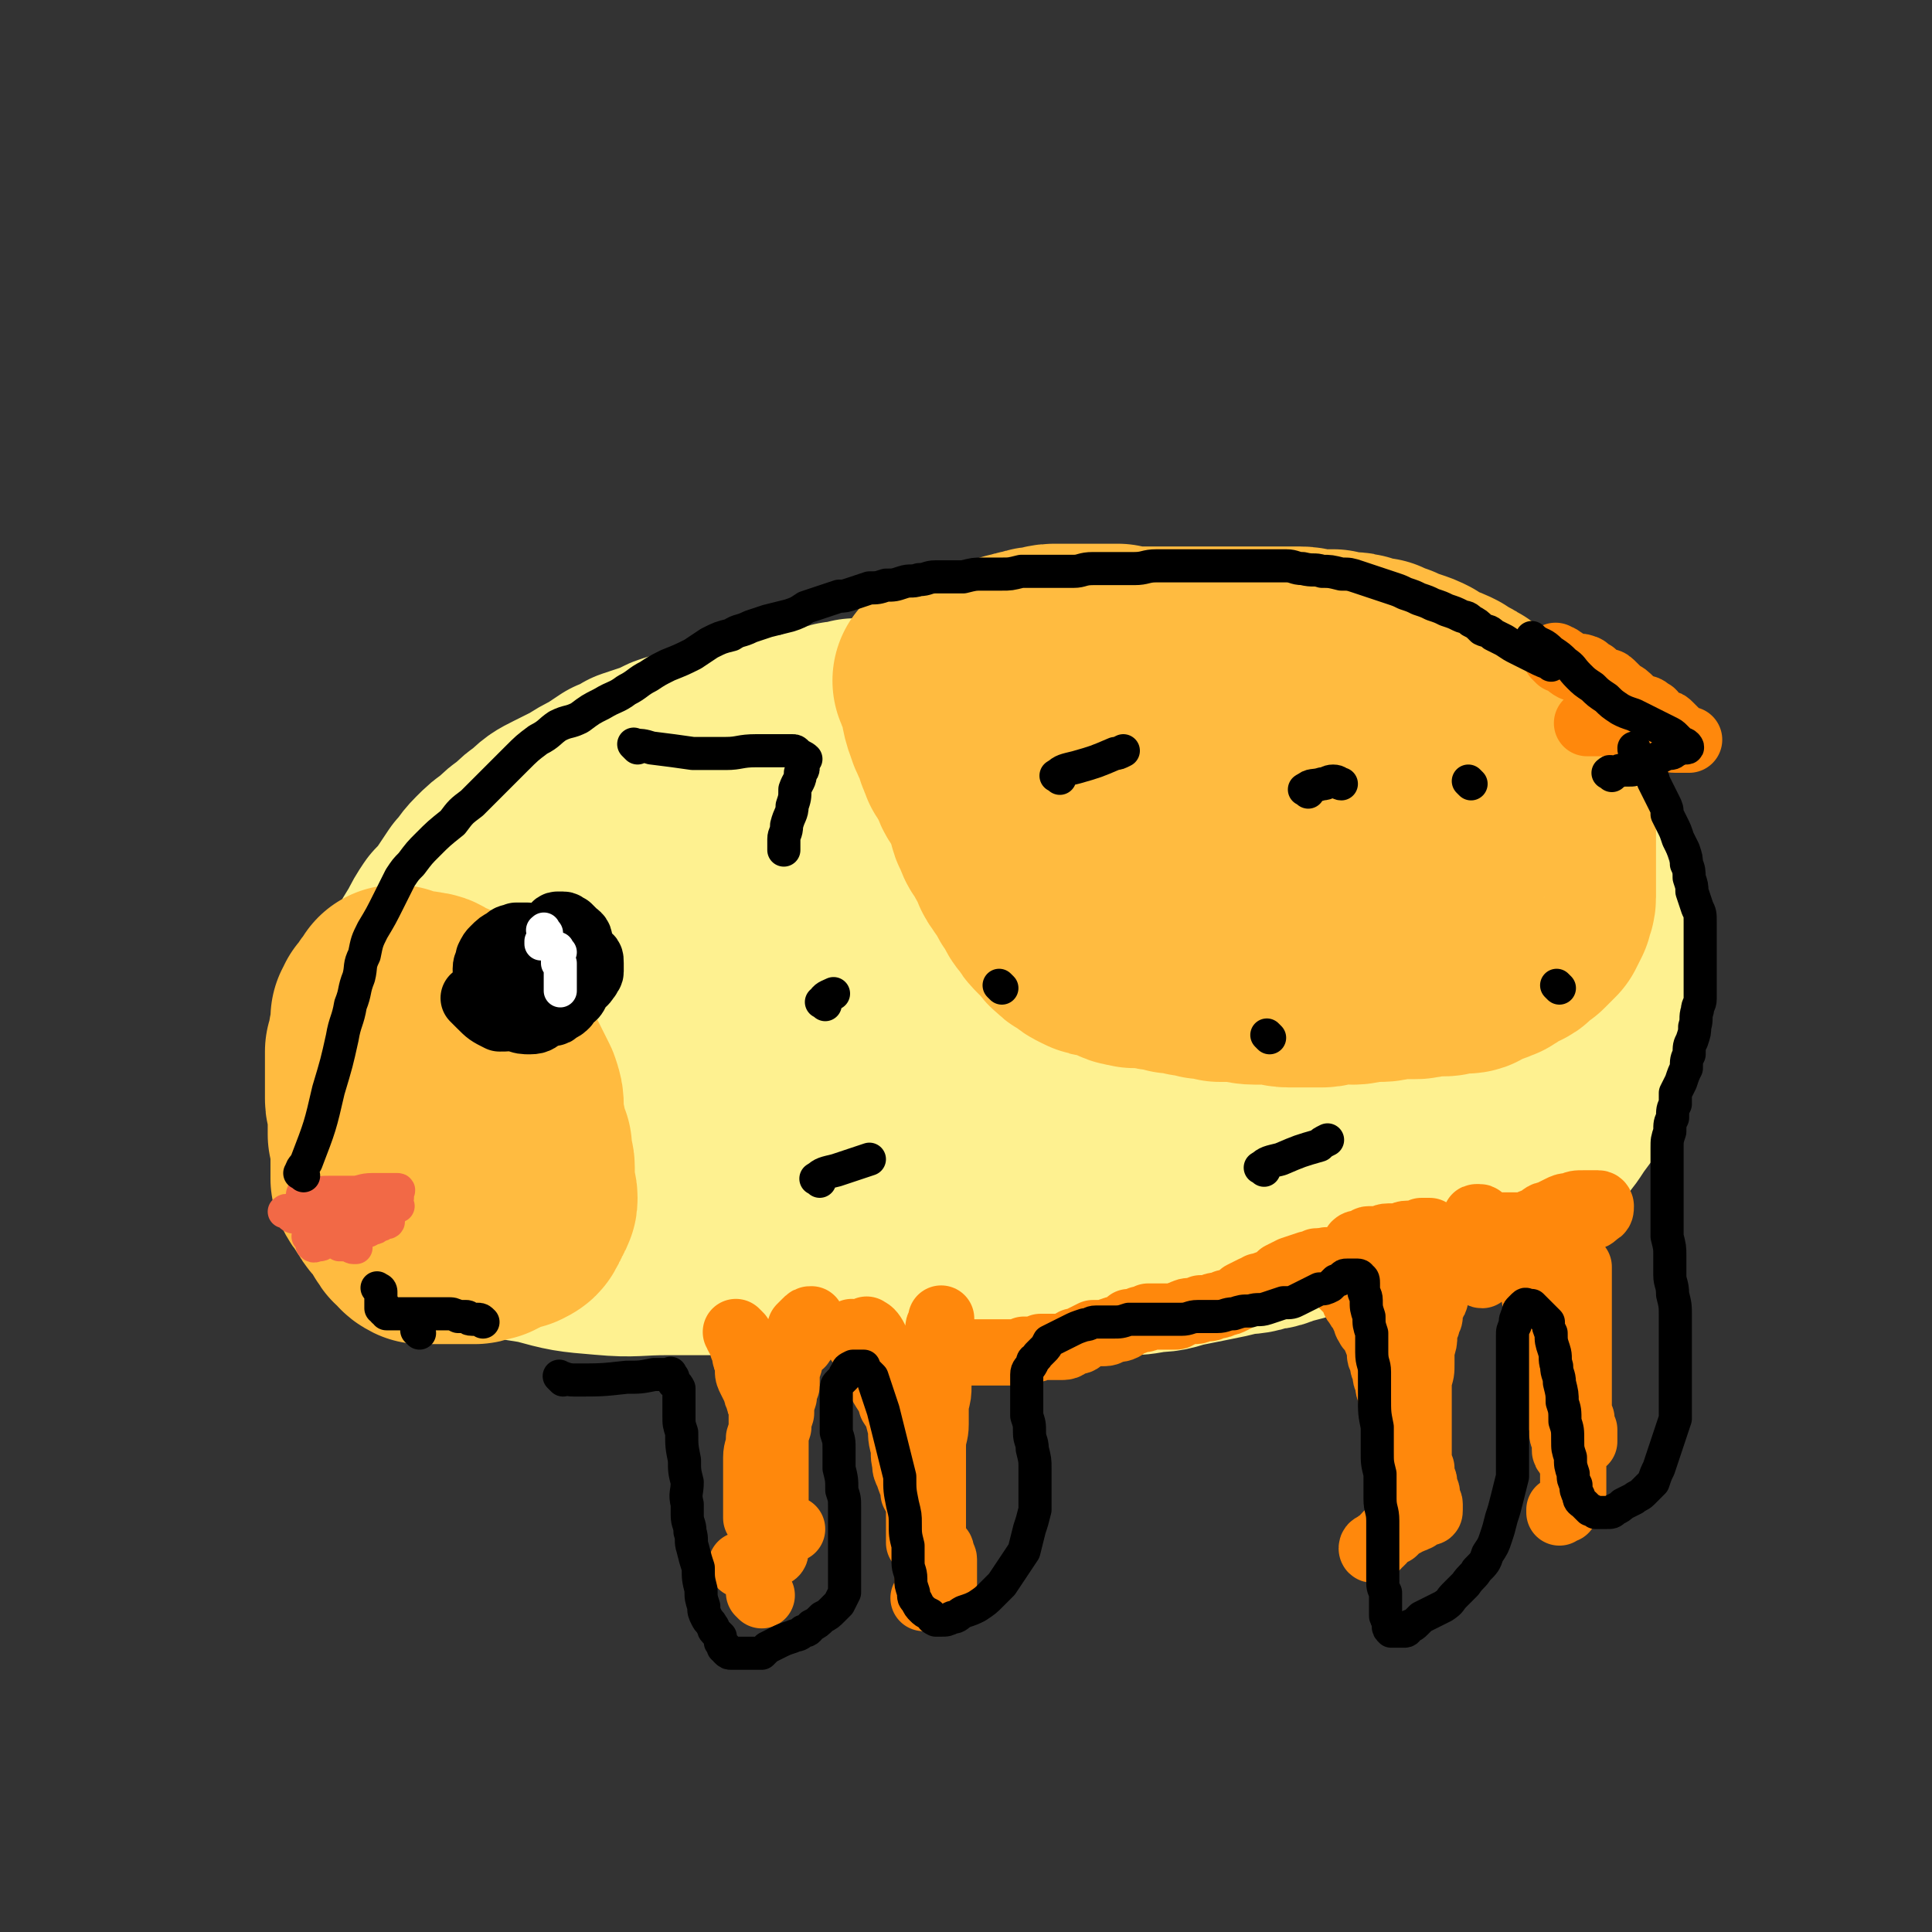
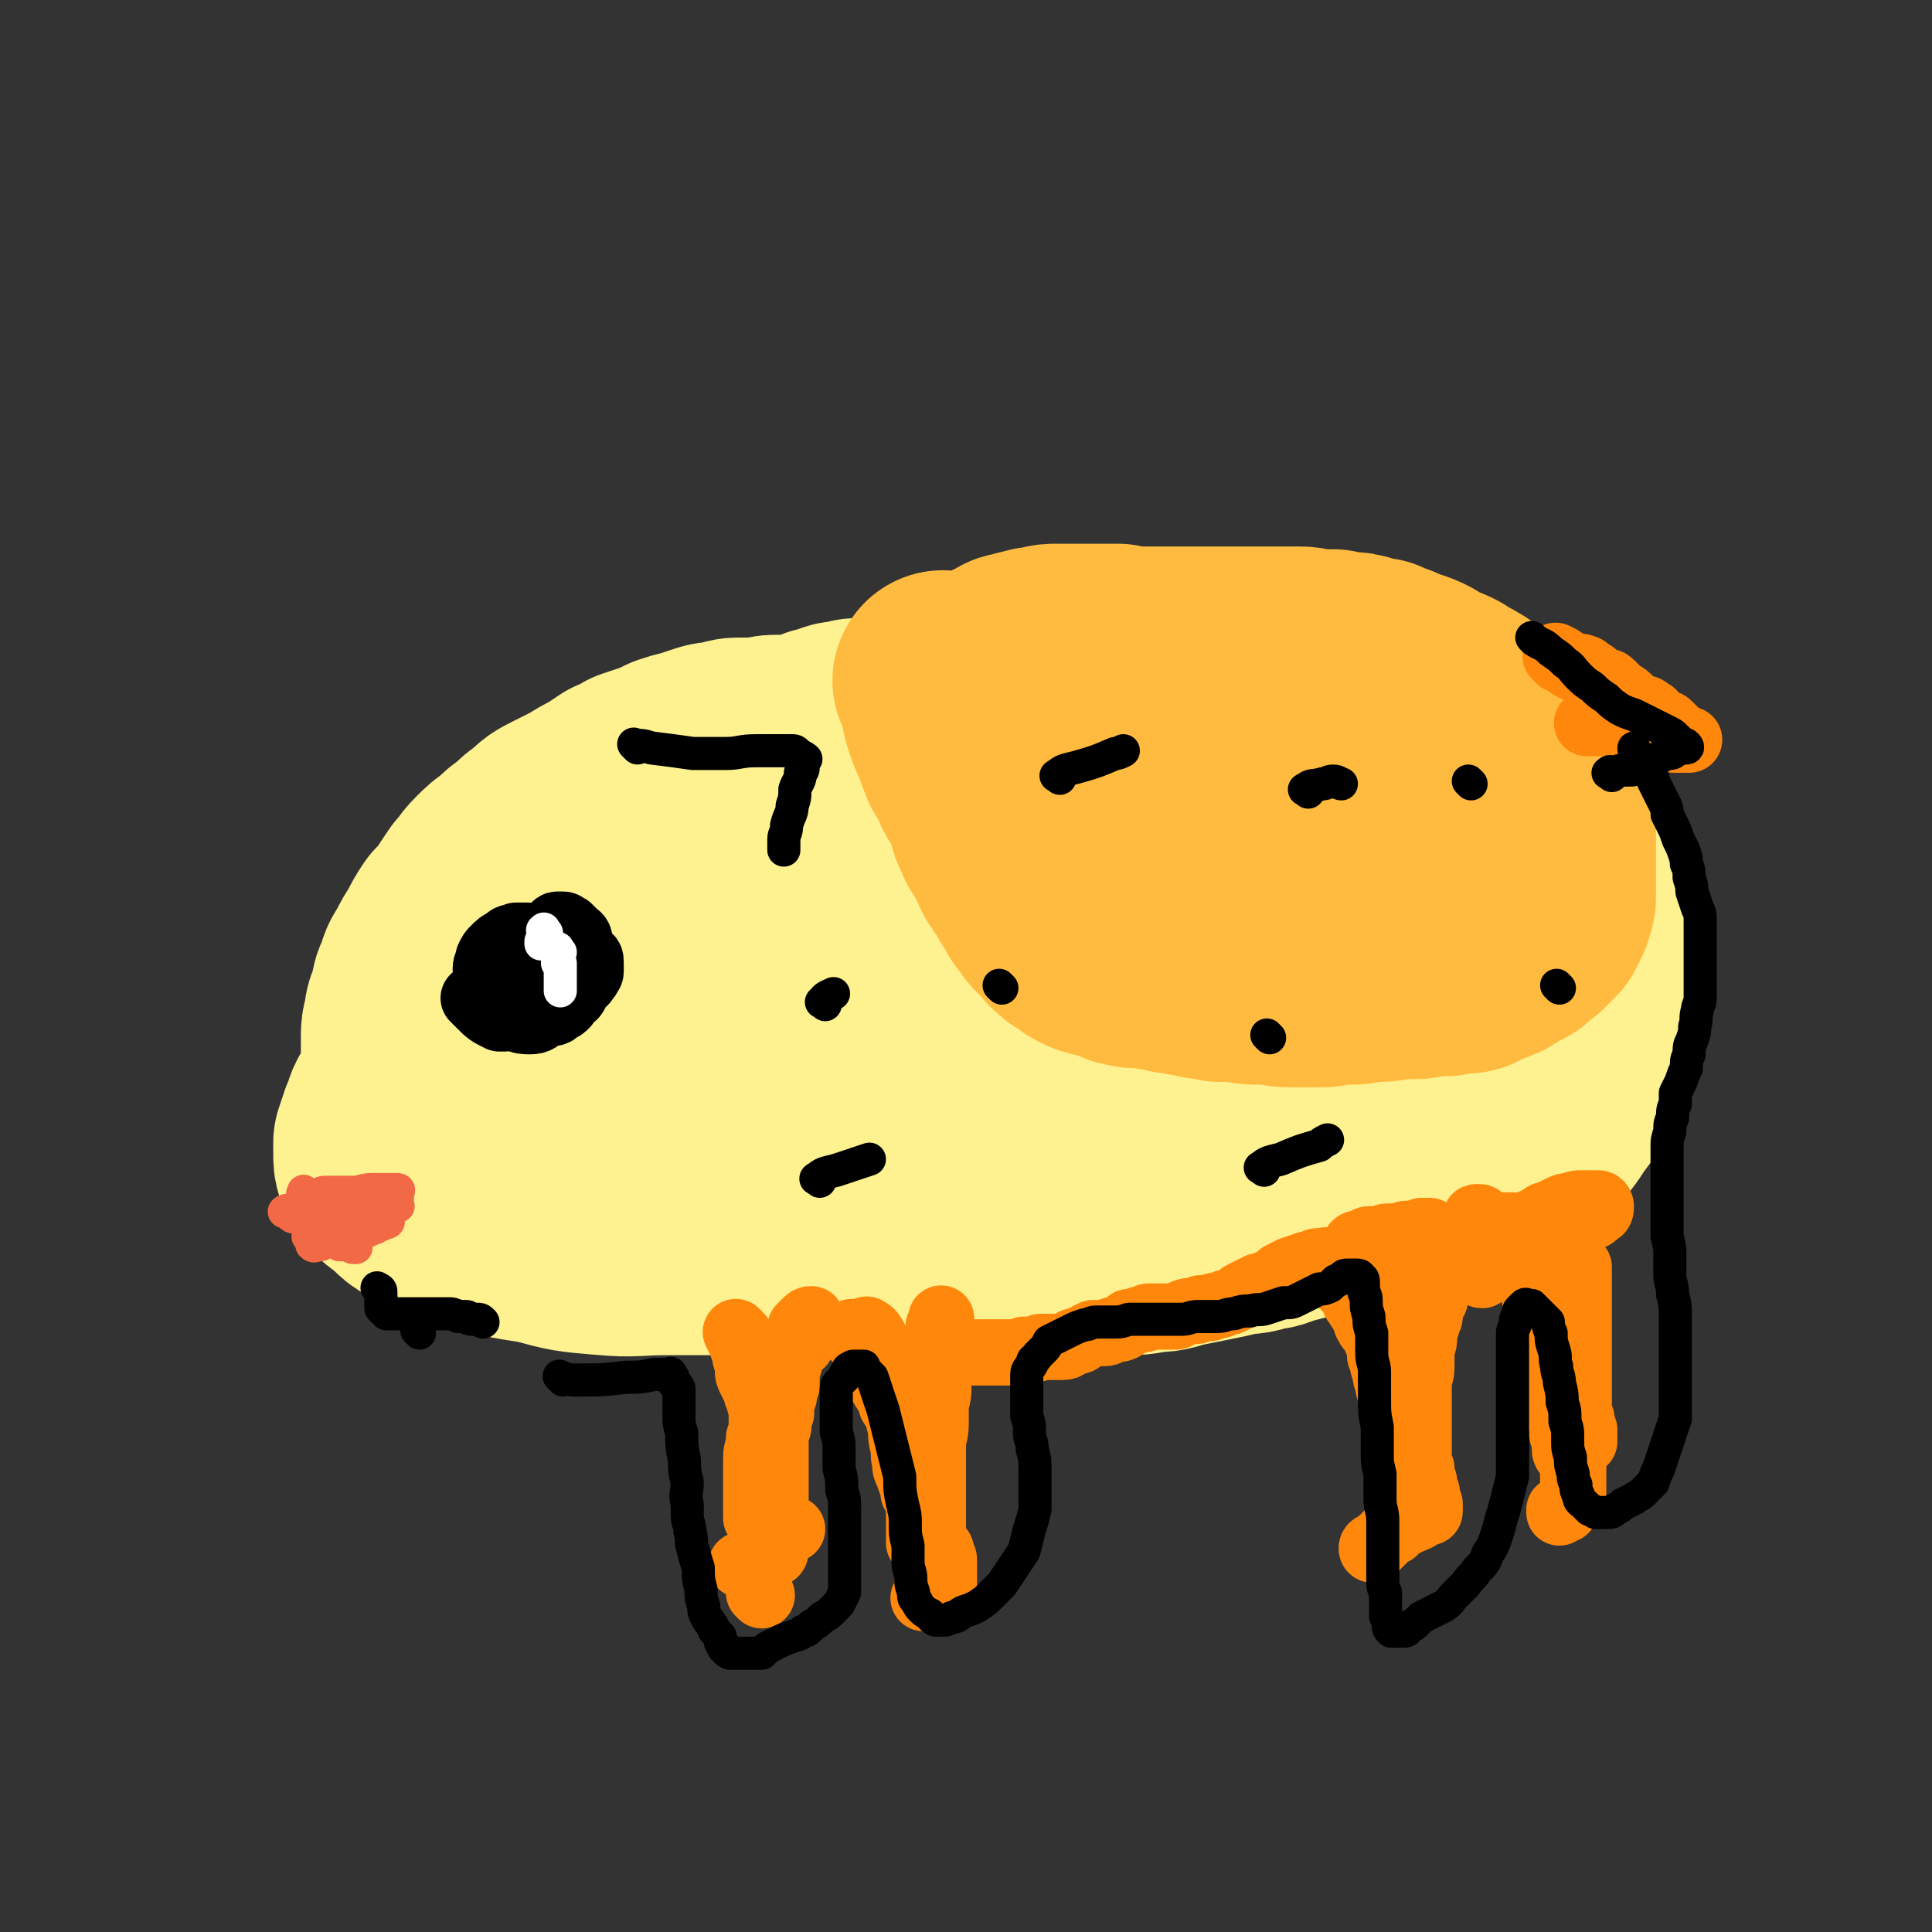
<svg xmlns="http://www.w3.org/2000/svg" viewBox="0 0 700 700" version="1.1">
  <rect x="0" y="0" width="700" height="700" fill="#333333" stroke="none" />
  <g fill="none" stroke="#FEF190" stroke-width="80" stroke-linecap="round" stroke-linejoin="round">
    <path d="M160,387c-1,-1 -2,-1 -1,-1 1,-3 1,-3 3,-5 3,-4 2,-5 5,-9 4,-5 4,-5 9,-10 5,-6 5,-6 10,-11 6,-6 6,-6 12,-12 5,-6 5,-6 11,-12 5,-5 5,-5 11,-10 5,-4 5,-4 11,-7 5,-4 5,-4 9,-7 7,-5 6,-5 13,-9 6,-5 6,-5 13,-9 5,-3 5,-3 10,-6 5,-3 4,-3 9,-6 4,-2 4,-2 8,-4 2,-1 3,-1 5,-2 2,0 2,0 4,-1 2,-1 2,-1 4,-1 2,0 2,0 4,-1 1,0 1,0 3,0 1,0 1,0 2,0 0,0 1,0 1,0 -1,0 -2,0 -3,0 -2,1 -2,1 -4,2 -3,1 -3,1 -6,2 -6,3 -6,3 -11,5 -6,3 -6,3 -12,7 -7,3 -7,4 -14,8 -7,4 -7,4 -14,9 -7,5 -7,5 -13,10 -6,5 -6,5 -12,10 -5,4 -5,4 -10,9 -6,4 -5,4 -11,9 -6,6 -6,6 -12,11 -5,5 -5,5 -10,10 -5,4 -5,5 -10,9 -5,4 -5,4 -9,8 -4,3 -4,3 -7,7 -3,3 -3,3 -6,7 -2,4 -2,4 -4,7 -2,4 -2,4 -4,7 -2,3 -1,3 -3,7 -1,3 -1,3 -2,6 0,2 0,3 0,5 0,3 1,3 2,5 2,3 2,3 5,5 4,3 3,4 8,6 8,4 8,3 17,6 12,4 12,4 25,6 11,3 11,3 23,4 11,1 11,0 23,0 11,0 11,0 23,0 11,0 11,0 22,0 9,0 9,0 18,1 10,0 10,0 20,0 10,0 10,0 20,0 9,0 9,0 18,0 9,0 9,0 18,0 7,0 7,0 15,0 5,0 5,0 11,-1 5,0 5,0 10,-1 6,0 6,-1 11,-2 5,-1 5,-1 10,-2 5,-1 5,-1 9,-2 5,-1 5,0 10,-2 4,0 4,-1 8,-2 4,-1 4,-1 7,-2 5,-1 5,-1 9,-2 5,-1 5,-1 9,-2 5,-1 5,-1 10,-2 4,-1 4,-1 9,-2 4,-1 4,-1 9,-2 4,-1 4,0 8,-2 4,-1 4,-1 8,-2 4,-2 4,-2 8,-4 4,-3 4,-3 8,-6 4,-3 4,-3 8,-6 3,-3 3,-4 6,-8 3,-4 3,-4 5,-8 3,-5 3,-5 4,-10 2,-5 2,-5 2,-9 0,-5 0,-5 0,-10 0,-6 0,-6 -1,-11 -1,-6 -1,-6 -2,-12 -2,-6 -2,-6 -4,-12 -2,-6 -2,-6 -4,-12 -2,-7 -2,-7 -4,-13 -2,-6 -2,-6 -4,-11 -2,-4 -2,-4 -4,-8 -2,-5 -2,-5 -5,-8 -3,-5 -3,-5 -6,-9 -3,-3 -3,-3 -6,-6 -3,-3 -3,-3 -7,-5 -4,-2 -4,-3 -8,-4 -4,-2 -4,-2 -9,-3 -6,-2 -6,-2 -12,-3 -6,-1 -6,0 -12,-1 -5,-1 -5,0 -11,-1 -7,0 -7,0 -14,0 -7,0 -7,0 -15,0 -7,0 -7,0 -14,0 -7,0 -7,0 -14,1 -8,0 -8,1 -15,2 -7,1 -7,0 -14,2 -8,1 -8,2 -15,3 -6,2 -6,2 -12,4 -6,1 -6,2 -12,3 -6,2 -6,2 -12,4 -7,2 -7,1 -13,3 -7,3 -7,3 -13,6 -6,3 -6,3 -12,6 -6,3 -6,3 -13,6 -5,3 -5,2 -11,5 -6,3 -6,3 -11,6 -5,2 -5,2 -10,5 -4,3 -5,2 -9,5 -4,3 -4,3 -8,6 -3,2 -3,2 -6,5 -3,3 -3,3 -6,6 -3,3 -3,3 -5,6 -3,3 -2,3 -4,6 -2,3 -2,3 -4,6 -1,4 -1,4 -2,8 0,4 0,4 0,8 0,5 1,5 2,9 1,4 1,4 3,7 2,4 1,4 5,7 3,4 4,4 8,7 9,5 8,7 17,11 13,5 13,5 27,7 12,2 12,1 25,1 10,0 11,0 21,-1 11,0 11,-1 22,-2 12,-2 12,-2 24,-4 12,-3 12,-3 23,-6 11,-3 11,-3 21,-7 9,-3 9,-3 17,-7 7,-4 7,-4 13,-9 6,-4 7,-4 11,-9 2,-4 4,-7 1,-10 -8,-11 -10,-13 -24,-18 -18,-7 -19,-5 -39,-5 -15,-1 -15,1 -31,3 -12,2 -12,2 -24,4 -11,3 -11,3 -22,6 -10,4 -10,4 -21,8 -11,5 -11,5 -21,11 -7,4 -7,4 -14,10 -6,4 -6,3 -10,8 -4,4 -5,4 -6,8 0,6 0,7 4,11 12,14 13,15 29,25 20,13 20,16 43,22 20,6 23,6 43,2 20,-4 20,-8 37,-18 14,-8 14,-9 26,-19 7,-6 7,-6 14,-13 4,-5 4,-5 7,-10 2,-4 2,-4 4,-9 1,-4 1,-4 1,-7 0,-6 0,-7 -3,-12 -5,-9 -5,-9 -13,-17 -7,-7 -8,-7 -18,-11 -13,-6 -14,-5 -28,-8 -14,-2 -14,-2 -28,-3 -12,0 -12,0 -24,0 -8,0 -8,0 -17,-1 -9,0 -9,0 -18,-2 -8,-1 -8,-1 -17,-2 -7,-2 -7,-2 -14,-3 -6,-1 -6,-1 -11,-2 -6,0 -6,0 -12,0 -5,0 -5,0 -10,1 -5,1 -5,1 -10,3 -3,1 -3,1 -7,3 -4,1 -4,1 -8,4 -4,2 -4,2 -8,4 -4,3 -4,3 -9,5 -4,3 -4,3 -8,6 -3,2 -3,2 -6,4 -3,3 -3,3 -6,6 -3,3 -3,3 -5,7 -2,4 -2,4 -4,8 -2,4 -2,4 -4,8 -1,4 -1,4 -2,8 -1,3 0,3 -2,7 -1,4 -1,4 -2,7 0,2 0,3 0,5 0,2 0,2 0,4 0,1 0,1 0,3 0,1 0,1 0,3 0,1 0,1 0,2 0,1 0,1 0,2 0,1 0,1 0,2 0,1 0,1 0,2 0,0 0,0 -1,0 0,0 0,0 -1,0 0,0 0,0 0,0 -1,-1 -1,-1 -1,-2 0,-1 -1,-1 -1,-2 -1,-2 -1,-2 -1,-4 0,-3 0,-3 0,-6 0,-3 0,-3 0,-7 0,-3 0,-3 0,-7 0,-4 0,-4 0,-7 0,-4 0,-4 1,-7 0,-4 1,-4 2,-7 1,-4 0,-4 2,-7 1,-4 1,-4 3,-7 2,-4 2,-4 4,-7 2,-4 2,-4 4,-7 3,-3 3,-3 5,-6 2,-3 2,-3 4,-6 3,-3 2,-3 5,-6 3,-3 3,-3 6,-5 3,-3 3,-3 6,-5 3,-3 3,-3 6,-5 3,-3 3,-3 7,-5 4,-2 4,-2 8,-4 3,-2 3,-2 7,-4 3,-2 3,-2 6,-4 3,-1 3,-1 6,-3 3,-1 3,-1 6,-2 3,-1 3,-1 7,-3 3,-1 3,-1 7,-2 3,-1 3,-1 6,-2 3,-1 3,0 6,-1 3,-1 3,-1 6,-1 3,0 3,0 6,0 3,0 3,-1 6,-1 3,0 3,0 6,0 3,0 3,0 6,0 3,0 3,0 6,0 3,0 3,0 6,-1 3,0 3,0 6,0 3,0 3,0 6,0 3,0 3,0 6,0 3,0 3,-1 6,-1 3,0 3,0 6,0 3,0 3,0 7,0 3,0 3,0 7,0 4,0 4,0 8,0 4,0 4,0 9,0 6,0 6,0 12,0 8,0 8,0 16,1 8,0 8,0 16,1 7,0 7,0 15,1 7,0 7,1 13,2 7,1 7,1 13,2 6,2 6,2 12,4 5,2 5,2 10,5 4,2 4,2 8,5 3,3 3,3 5,6 2,4 2,4 4,8 1,5 1,5 1,9 0,5 0,5 0,10 0,5 0,5 -2,11 -1,6 -1,5 -3,11 -1,5 -1,5 -3,11 -2,4 -2,4 -3,9 -1,4 -1,4 -2,8 0,4 0,4 0,8 0,3 0,3 1,6 0,2 0,3 2,4 2,2 3,2 5,2 4,0 5,-1 9,-3 6,-4 6,-4 10,-9 4,-6 4,-6 7,-12 3,-7 2,-8 4,-15 1,-6 1,-6 1,-13 0,-5 0,-6 -2,-11 -1,-4 -1,-5 -3,-8 -2,-2 -3,-2 -5,-2 -3,0 -3,-1 -5,1 -3,1 -3,2 -5,5 -2,3 -2,4 -4,8 -1,6 -1,6 -1,12 0,5 0,5 2,11 1,5 1,5 3,10 3,5 3,5 6,10 2,2 2,2 5,4 2,2 2,2 5,2 3,0 3,0 5,-1 3,0 2,-1 4,-2 2,-2 2,-2 4,-4 1,-1 0,-1 2,-2 0,0 1,0 1,0 1,0 0,1 0,2 0,1 0,1 -1,2 -1,2 -1,2 -2,4 -1,2 -1,2 -2,4 -1,2 0,2 -2,4 0,2 0,2 -2,3 0,0 0,1 -2,1 -1,0 -1,0 -2,0 0,0 0,-1 -1,-1 0,0 0,0 0,0 -1,1 -1,1 -1,2 -1,1 -1,1 -2,2 0,1 0,1 -1,2 -1,3 -1,3 -2,5 -1,2 -1,2 -2,5 -1,2 0,2 -2,4 -1,2 -1,3 -2,4 -2,2 -2,2 -3,3 -2,0 -3,0 -5,0 -3,0 -3,0 -6,0 -3,0 -3,0 -7,1 -4,0 -4,0 -8,0 -5,0 -5,0 -10,0 -5,0 -5,0 -10,0 -6,0 -6,0 -12,0 -6,0 -6,0 -12,1 -6,1 -6,1 -11,2 -6,0 -6,0 -11,1 -4,1 -4,1 -9,1 -5,1 -5,1 -10,1 -5,0 -5,0 -10,1 -5,0 -5,0 -11,1 -5,0 -5,1 -11,2 -5,0 -5,0 -10,1 -6,0 -6,0 -11,1 -6,1 -6,1 -11,2 -6,0 -6,0 -11,1 -5,0 -5,0 -10,1 -4,0 -4,0 -9,1 -4,0 -4,0 -8,1 -4,1 -4,0 -8,1 -3,0 -3,1 -7,1 -4,0 -4,0 -7,0 -4,0 -4,0 -7,0 -3,0 -3,0 -6,0 -2,0 -2,0 -4,0 -2,0 -2,0 -4,0 -2,0 -2,0 -4,0 -1,0 -1,0 -3,0 -1,0 -1,0 -3,0 -2,0 -2,0 -3,-1 -2,0 -2,0 -3,-1 -2,0 -2,0 -3,-1 -2,0 -2,0 -3,-1 -2,0 -2,0 -3,-1 -2,0 -2,0 -3,-1 -2,0 -2,0 -4,-1 -2,0 -2,0 -3,-1 -2,-1 -2,-1 -4,-2 -1,0 -1,0 -3,-1 -1,0 -1,0 -2,-1 -1,0 -1,0 -2,0 " />
  </g>
  <g fill="none" stroke="#FFBB40" stroke-width="80" stroke-linecap="round" stroke-linejoin="round">
    <path d="M343,248c-1,-1 -2,-2 -1,-1 0,0 0,1 1,3 2,5 1,6 3,11 1,3 1,3 3,6 1,3 0,3 2,6 0,2 1,2 2,3 1,3 1,3 2,5 1,3 1,2 3,5 1,3 1,3 3,6 1,3 0,4 2,7 1,3 1,3 3,5 1,3 1,3 3,5 1,3 0,3 2,5 1,2 1,2 3,4 1,3 1,3 3,5 1,3 1,3 3,5 1,2 1,2 3,4 1,1 1,1 3,3 1,1 0,1 2,2 1,2 2,1 4,3 1,1 1,1 3,2 2,1 2,1 4,1 2,1 2,0 3,1 3,1 3,1 5,2 2,1 2,0 4,1 3,0 3,0 5,0 2,0 2,1 5,1 2,0 2,0 4,1 3,0 3,0 6,1 2,0 2,0 5,1 3,0 3,0 6,1 3,0 3,0 6,0 3,0 3,1 7,1 3,0 3,0 6,0 3,0 3,1 6,1 3,0 3,0 6,0 3,0 3,0 6,0 2,0 2,-1 4,-1 3,-1 3,0 7,0 3,0 3,-1 6,-1 2,0 2,0 4,0 3,0 3,-1 6,-1 3,0 3,0 6,0 2,0 2,0 5,-1 3,0 3,0 5,0 2,0 2,0 4,-1 2,0 2,0 4,0 2,0 2,0 3,-1 2,-1 2,-1 4,-2 1,0 2,0 3,-1 2,0 2,-1 3,-2 2,-1 2,0 4,-2 2,0 2,-1 3,-2 1,-1 1,-1 3,-2 1,-1 1,-1 2,-2 1,-1 1,-1 2,-2 1,-2 1,-2 2,-4 0,-2 1,-2 1,-4 0,-3 0,-3 0,-5 0,-3 0,-3 0,-5 0,-3 0,-3 0,-5 0,-3 0,-3 0,-5 0,-2 0,-2 0,-4 0,-2 0,-2 -1,-4 0,-3 0,-3 -1,-5 -1,-3 -1,-3 -2,-5 0,-3 0,-3 -2,-5 -1,-2 -1,-2 -2,-4 -2,-3 -2,-3 -4,-5 -2,-2 -2,-2 -4,-4 -2,-2 -2,-2 -4,-4 -2,-2 -2,-2 -3,-4 -2,-1 -2,-1 -4,-2 -2,-2 -2,-2 -4,-3 -3,-2 -3,-1 -5,-3 -2,-1 -2,-1 -5,-2 -2,-1 -2,-1 -5,-3 -2,-1 -2,-1 -5,-2 -3,-1 -3,-1 -5,-2 -3,-1 -3,-1 -5,-2 -3,0 -3,0 -5,-1 -3,-1 -3,-1 -6,-1 -2,0 -2,0 -5,-1 -3,0 -3,0 -6,0 -3,0 -3,-1 -6,-1 -3,0 -3,0 -6,0 -3,0 -3,0 -6,0 -3,0 -3,0 -6,0 -4,0 -4,0 -8,0 -3,0 -3,0 -6,0 -3,0 -3,0 -6,0 -3,0 -3,0 -7,0 -4,0 -4,0 -8,0 -3,0 -3,0 -6,0 -3,0 -3,0 -7,-1 -3,0 -3,0 -6,0 -3,0 -3,0 -6,0 -3,0 -3,0 -6,0 -3,0 -3,0 -5,0 -3,0 -3,1 -5,1 -2,0 -2,0 -4,1 -2,0 -2,0 -4,1 -2,0 -2,0 -3,1 -2,1 -2,1 -4,2 -1,0 -1,0 -2,1 -2,1 -2,0 -3,1 -1,0 -1,0 -2,1 -1,1 -1,1 -1,2 -1,0 0,0 1,1 1,0 1,0 2,1 1,0 1,0 2,1 1,0 1,1 2,1 2,1 2,0 4,1 3,1 3,1 5,2 3,1 3,1 6,2 3,1 3,1 6,2 3,1 3,1 6,2 4,0 4,0 8,1 5,1 5,1 9,2 4,1 4,1 8,2 4,1 4,1 8,2 4,1 4,1 8,2 3,1 3,1 6,2 3,1 3,1 7,2 3,1 3,1 6,2 3,1 3,1 6,2 2,1 2,0 4,2 2,0 2,0 3,2 0,1 0,2 0,3 0,2 -1,2 -2,4 0,2 -1,2 -2,3 -1,2 -1,3 -2,4 -2,3 -2,3 -4,4 -2,2 -2,2 -4,3 -2,2 -2,2 -4,4 -2,1 -1,1 -3,3 0,1 -1,1 -1,2 0,1 0,1 1,2 1,1 1,1 2,2 2,0 3,0 5,0 4,0 4,0 7,0 5,0 5,0 9,0 5,0 5,0 10,0 5,0 5,0 10,0 5,0 5,0 9,0 4,0 4,0 9,0 3,0 3,0 6,0 3,0 3,0 6,0 2,0 2,0 4,0 2,0 2,0 3,-1 0,0 1,0 1,-1 0,0 0,0 0,-1 0,0 0,0 0,-1 0,0 -1,0 -1,-1 0,0 0,0 0,0 " />
-     <path d="M145,362c-1,-1 -2,-2 -1,-1 0,0 1,1 2,1 4,1 4,0 8,1 2,0 2,1 4,2 3,1 3,1 5,2 2,1 2,1 4,2 2,1 2,1 3,2 2,1 2,1 4,3 1,2 1,3 2,5 2,3 1,3 3,5 1,2 1,2 2,4 1,2 1,2 2,4 1,2 1,2 2,4 1,3 1,3 1,5 0,2 0,2 0,4 0,2 0,2 1,4 0,2 0,2 0,4 1,2 1,1 2,3 0,2 0,2 0,3 0,2 1,2 1,4 0,1 0,1 0,2 0,1 0,1 0,3 0,2 0,2 0,3 0,1 1,1 1,3 0,1 0,1 -1,2 0,1 0,1 -1,2 0,1 0,1 -1,2 0,1 0,1 -2,2 0,0 -1,0 -2,0 -1,0 -1,1 -2,1 -1,0 -1,0 -2,1 -1,0 -1,0 -2,1 -1,0 -1,0 -2,1 -1,0 -1,0 -2,0 -1,0 -1,1 -2,1 -1,0 -1,0 -2,0 -1,0 -1,0 -3,0 -1,0 -1,0 -2,-1 -1,0 -1,0 -3,-1 -2,0 -2,0 -4,-1 -1,-1 -1,-1 -3,-2 -2,-1 -2,-1 -4,-2 -2,0 -2,-1 -3,-2 -2,-1 -2,0 -4,-2 -1,-1 -1,-1 -2,-3 -1,-1 -1,-1 -1,-2 -2,-2 -2,-2 -3,-4 0,-1 0,-1 0,-3 0,-2 0,-2 0,-4 0,-1 0,-1 0,-3 0,-1 0,-1 0,-3 0,-1 0,-1 -1,-3 0,-1 0,-1 0,-2 0,-1 0,-1 0,-3 0,-2 0,-2 0,-3 0,-2 0,-2 0,-4 0,-1 0,-1 0,-3 0,-2 0,-2 0,-4 0,-2 1,-2 2,-4 0,-2 0,-2 1,-4 0,-2 0,-2 1,-3 0,-2 0,-2 1,-4 0,-1 0,-1 0,-3 0,-1 0,-1 1,-2 0,-1 1,-1 1,-2 0,-1 0,-1 0,-2 0,-1 0,-1 0,-2 0,-1 1,-1 1,-2 0,0 0,0 0,0 0,-1 0,-1 0,-1 0,0 0,-1 0,-1 0,0 -1,0 -2,0 0,0 0,0 -1,1 -1,1 0,1 -1,2 -1,1 -1,1 -2,2 0,1 0,1 -1,2 0,2 0,2 0,4 0,2 -1,2 -1,4 0,2 0,2 -1,4 0,2 0,2 0,4 0,3 0,3 0,5 0,2 0,2 0,4 0,2 0,2 0,4 0,1 0,1 1,2 0,1 0,1 0,3 0,1 1,1 1,2 0,2 0,2 1,3 0,2 0,2 0,3 0,2 0,2 1,3 0,2 1,1 1,3 1,1 1,1 1,3 0,2 0,2 1,4 0,1 0,1 0,3 0,1 0,1 1,3 0,1 0,1 0,2 0,1 0,1 1,3 0,1 0,1 1,2 0,1 0,1 1,2 0,1 0,1 1,2 0,1 0,1 1,2 0,1 1,1 2,2 1,1 0,1 2,2 1,0 1,0 2,0 1,0 1,0 2,0 1,0 1,0 2,0 1,0 1,0 2,0 1,0 1,0 2,0 2,0 2,0 3,0 2,0 2,0 4,0 1,0 1,0 2,0 " />
  </g>
  <g fill="none" stroke="#FF880C" stroke-width="24" stroke-linecap="round" stroke-linejoin="round">
    <path d="M268,484c-1,-1 -2,-2 -1,-1 0,0 0,1 1,2 1,1 1,1 1,3 1,1 1,1 1,3 0,1 0,1 1,3 0,1 0,1 0,2 0,2 0,2 1,4 1,2 1,2 2,4 0,1 0,1 1,3 0,1 0,1 1,3 0,2 0,2 0,4 0,2 0,2 0,4 0,1 1,1 1,2 0,1 0,1 0,3 0,1 0,1 0,2 0,1 0,1 0,2 0,1 -1,1 -1,2 -1,1 -1,1 -1,2 0,1 0,1 0,2 0,0 0,0 0,0 0,0 -1,0 -1,0 0,-1 0,-1 1,-3 1,-1 1,-1 2,-2 1,-3 2,-3 3,-5 1,-3 1,-3 2,-6 0,-2 0,-2 1,-5 0,-3 0,-3 1,-6 0,-2 0,-2 1,-4 0,-2 0,-2 0,-3 0,-2 0,-2 1,-5 0,-2 0,-2 1,-4 1,-1 1,-1 2,-2 0,0 0,0 1,-1 1,0 0,-1 1,-2 1,-1 1,-1 1,-2 1,-1 1,-1 1,-2 0,-1 1,-1 1,-2 0,0 0,0 0,0 0,-1 0,-1 0,-1 -1,0 -1,0 -2,1 -1,1 -1,1 -2,2 -1,3 -1,3 -2,6 -2,4 -2,3 -4,7 -1,3 -1,3 -2,7 -1,3 -2,3 -3,6 -1,4 -1,4 -2,7 -1,4 -1,4 -2,7 0,4 -1,4 -1,7 0,2 0,2 0,5 0,3 0,3 0,6 0,2 0,2 0,4 0,1 0,1 0,3 0,1 0,1 0,1 0,1 0,1 0,2 0,0 0,1 0,1 0,-1 0,-2 0,-3 0,0 1,0 1,-1 1,-1 0,-1 1,-3 1,-3 1,-3 2,-6 0,-3 0,-3 1,-6 0,-3 0,-3 1,-7 0,-3 0,-3 1,-7 0,-3 0,-3 0,-6 0,-3 0,-3 1,-6 0,-2 0,-2 0,-4 0,-1 0,-1 0,-3 0,-1 0,-1 0,-2 0,0 0,-1 0,0 0,0 0,1 0,2 0,1 0,1 0,2 0,3 0,3 -1,5 0,3 0,3 0,6 0,3 0,3 0,6 0,3 0,3 0,6 0,3 0,3 0,6 0,3 0,3 0,5 0,2 0,2 0,4 0,2 0,2 0,4 0,2 0,2 0,3 0,1 0,1 0,3 0,0 0,0 0,1 0,1 0,1 0,2 0,1 0,1 0,2 0,0 0,0 0,0 0,1 0,1 0,1 0,1 0,1 0,1 0,1 0,1 0,2 0,0 0,0 0,1 0,1 0,1 0,2 0,0 0,0 0,1 0,0 0,0 0,0 0,1 0,1 0,1 0,1 -1,1 -1,1 -1,0 -1,0 -1,0 -1,0 -1,0 -1,0 -1,0 -1,0 -1,0 -1,0 -1,0 -1,0 -1,0 -1,1 -2,1 0,0 0,0 -1,1 -1,0 -1,0 -2,1 0,0 0,0 -1,1 -1,0 -2,0 -1,0 0,0 1,0 2,-1 1,-1 1,-1 2,-2 1,-1 1,-1 2,-2 1,-1 1,-1 2,-2 1,-1 1,-1 2,-2 1,0 1,0 2,-1 1,-1 1,-1 2,-2 1,0 1,0 2,-1 0,0 0,0 1,0 0,0 0,0 0,0 1,0 1,0 1,0 " />
    <path d="M310,484c-1,-1 -2,-2 -1,-1 0,0 1,1 2,3 2,3 2,2 4,5 3,5 2,5 4,10 2,4 3,4 4,8 2,3 2,3 3,7 1,3 0,3 1,7 1,3 0,4 1,7 0,2 0,2 1,4 1,3 1,3 2,5 0,1 0,1 0,2 1,2 1,1 2,3 0,1 0,1 0,3 0,1 0,1 0,2 0,2 0,2 0,4 0,1 0,1 0,2 0,1 0,1 0,2 0,1 0,1 0,2 0,0 1,-1 1,-2 0,0 0,-1 0,-2 0,-1 0,-1 0,-3 0,-2 0,-2 0,-4 0,-1 0,-1 0,-1 0,-1 0,-1 0,-2 -1,-2 -1,-2 -2,-4 0,-3 0,-3 -1,-7 -1,-6 -1,-6 -2,-11 -1,-5 0,-5 -2,-9 -1,-5 -1,-5 -3,-10 -1,-5 0,-5 -2,-9 -1,-3 -2,-3 -4,-6 -1,-2 0,-2 -2,-4 0,-1 -1,0 -2,-2 0,0 0,-2 0,-1 1,0 2,1 3,3 1,2 1,3 2,5 1,2 1,3 2,5 1,3 1,3 2,6 1,4 2,4 3,7 1,5 1,5 2,9 1,4 1,4 2,9 1,4 1,4 2,8 1,4 1,4 2,9 0,2 0,2 1,4 0,1 1,1 1,3 0,1 0,1 0,2 0,0 0,-1 0,-1 0,-1 0,-1 0,-2 0,-3 0,-3 0,-5 0,-3 0,-3 0,-7 0,-3 0,-3 0,-6 0,-4 0,-4 0,-8 0,-3 0,-3 0,-7 0,-3 0,-3 0,-7 0,-3 0,-3 0,-7 0,-3 0,-3 1,-6 0,-3 0,-3 1,-6 0,-2 0,-2 1,-4 0,-1 0,-1 1,-3 0,-1 0,-1 0,-2 0,-1 1,-1 1,-2 0,0 0,-2 0,-1 0,0 0,1 0,2 0,1 0,1 0,2 0,1 0,1 0,2 0,2 0,2 0,4 0,3 0,3 -1,6 0,4 0,4 0,8 0,3 0,3 -1,7 0,3 0,3 0,7 0,4 -1,4 -1,8 0,4 0,4 0,8 0,4 0,4 0,7 0,3 0,3 0,6 0,2 0,2 0,3 0,2 0,2 0,4 0,1 0,1 0,2 0,1 0,1 0,2 0,1 0,1 0,2 0,1 0,1 1,2 0,0 0,0 1,1 0,0 1,0 1,1 0,1 0,1 0,1 0,1 1,1 1,2 0,0 0,0 0,1 0,1 0,1 0,2 0,1 0,1 0,2 0,1 0,1 0,3 0,0 0,0 0,1 -1,0 -1,0 -2,1 0,1 0,1 -1,2 0,1 -1,1 -1,2 -1,0 -1,0 -1,0 -1,0 -1,0 -1,0 -1,0 -2,0 -1,0 0,-1 1,-1 2,-1 1,-1 1,-1 2,-2 0,0 0,0 1,-1 1,0 1,0 1,-1 0,0 0,0 0,0 0,-1 0,-1 0,-1 -1,0 -1,0 -2,0 -1,0 -1,0 -2,0 -1,0 -1,0 -1,0 " />
    <path d="M276,578c-1,-1 -1,-1 -1,-1 " />
    <path d="M482,458c-1,-1 -2,-2 -1,-1 0,0 0,1 1,3 1,1 1,1 2,3 1,1 1,1 2,2 2,2 2,2 4,4 1,2 0,2 2,4 0,1 1,1 2,2 0,2 0,2 1,3 0,2 0,1 1,3 1,1 1,1 2,2 0,1 0,1 1,3 0,1 1,1 1,2 0,1 0,1 0,3 0,1 1,1 1,2 0,2 0,2 1,4 0,2 0,2 1,4 0,2 0,2 1,4 0,2 0,2 1,4 0,1 0,1 1,3 0,1 0,1 1,2 0,0 0,0 0,1 0,2 0,2 0,3 0,1 0,1 0,1 0,1 0,1 0,1 0,1 0,1 0,1 0,0 0,-1 0,-2 0,0 0,0 0,-1 0,-1 0,-1 0,-1 0,-1 0,-1 0,-2 0,-1 0,-1 0,-2 0,-1 0,-1 1,-3 0,-3 0,-3 0,-5 0,-3 0,-3 0,-6 0,-3 0,-3 0,-7 0,-3 1,-3 1,-7 0,-2 0,-2 0,-5 0,-3 0,-3 -1,-5 0,-3 0,-3 0,-6 0,-2 1,-2 1,-4 0,-1 0,-1 0,-3 0,-2 0,-2 0,-4 0,-2 0,-2 0,-4 0,0 0,0 0,-1 0,0 0,0 0,-1 0,-1 0,-1 0,-2 0,0 0,-1 0,0 0,0 0,1 0,2 0,2 0,2 -1,3 0,2 0,2 -1,4 -1,3 -1,3 -2,6 -1,2 -1,2 -2,4 0,1 0,1 -1,3 0,1 0,1 -1,2 0,0 0,1 -1,1 0,0 0,0 0,-1 0,-1 -1,-1 -1,-2 -1,-1 -1,-1 -1,-2 0,-2 0,-2 -1,-4 0,-2 0,-2 -1,-3 0,-1 0,-1 -1,-3 0,-1 0,-1 -1,-2 -1,-1 -1,0 -2,-2 0,-1 0,-1 -1,-2 0,-1 0,-1 0,-2 0,0 0,0 0,0 0,-1 0,-1 0,-1 1,-1 1,0 3,-1 1,0 1,-1 2,-1 2,0 2,0 3,0 2,0 2,-1 4,-1 2,0 2,0 4,0 1,0 1,-1 3,-1 1,0 2,0 3,0 1,0 1,0 2,-1 1,0 1,0 2,0 0,0 0,0 1,0 0,0 -1,0 -1,1 0,1 0,1 0,2 0,1 0,1 0,2 0,0 0,0 1,1 0,1 0,1 0,2 0,1 0,1 1,2 0,1 0,1 0,2 0,1 0,1 0,2 0,1 0,1 1,2 0,1 0,1 0,1 0,1 0,1 0,2 0,0 0,0 0,1 0,0 0,0 0,0 0,1 0,1 0,2 0,1 0,1 0,2 0,1 0,1 -1,2 0,1 0,1 -1,2 0,1 0,1 0,3 0,1 -1,1 -1,3 -1,2 -1,2 -1,4 0,2 0,2 -1,5 0,2 0,2 0,5 0,3 0,3 -1,6 0,2 0,2 0,5 0,3 0,3 0,5 0,2 0,2 0,4 0,2 0,2 0,4 0,2 0,2 0,4 0,2 0,2 0,4 0,2 0,2 0,3 0,2 0,2 1,3 0,1 0,1 0,3 0,1 1,1 1,2 0,1 0,1 0,2 0,1 1,1 1,2 0,1 0,1 0,2 0,0 0,0 0,1 0,0 0,0 0,0 0,0 1,0 1,1 0,0 0,0 0,1 0,0 0,0 0,0 0,1 0,1 0,1 0,1 0,1 -1,1 0,0 0,0 -1,0 -1,0 -1,0 -2,1 -1,1 0,1 -1,1 -1,1 -1,0 -2,1 -1,0 -1,0 -2,1 -1,0 -1,0 -2,1 -1,1 -1,1 -2,2 -1,0 -1,0 -2,1 -1,0 -1,1 -2,2 0,0 0,0 -1,1 -1,0 -1,0 -1,1 0,0 0,0 -1,1 0,0 0,0 0,0 -1,1 -1,0 -1,0 0,-1 1,-1 2,-1 0,0 0,0 0,0 " />
    <path d="M531,453c-1,-1 -2,-2 -1,-1 0,0 1,0 2,1 2,2 1,3 3,5 0,1 0,1 1,3 0,0 0,1 1,1 0,0 0,0 0,-1 0,-1 0,-1 0,-2 0,-3 1,-3 1,-5 0,-2 0,-2 0,-4 0,-2 0,-2 -1,-5 0,-1 0,-1 0,-3 -1,0 0,-1 -1,-1 0,0 -1,0 -1,0 -1,0 0,1 0,1 0,1 0,1 1,1 0,1 1,0 2,1 1,0 1,0 3,0 3,0 3,0 6,0 3,0 3,0 6,0 4,0 4,0 7,0 4,0 4,-1 8,-2 3,0 4,0 7,-1 2,0 2,0 4,-2 1,0 1,-1 1,-2 0,0 0,-1 -1,-1 0,0 -1,0 -2,0 -1,0 -1,0 -3,0 -3,0 -3,0 -5,1 -2,0 -2,0 -4,1 -2,1 -2,1 -4,2 -2,0 -2,1 -4,2 -1,1 -2,0 -3,2 -2,1 -2,1 -3,3 -1,1 -1,1 -2,3 0,1 0,2 0,3 0,1 0,1 0,2 0,1 0,1 0,2 0,1 0,1 1,2 0,1 1,1 2,1 1,0 1,0 2,0 1,0 1,0 2,-1 1,0 1,0 2,-1 1,0 1,0 2,-1 2,-1 2,0 3,-1 1,0 1,-1 3,-1 0,0 0,0 1,0 1,0 2,1 3,2 1,1 1,1 2,2 0,2 0,2 0,4 0,3 0,3 0,6 0,3 0,3 0,6 0,4 0,4 0,7 0,4 0,4 0,7 0,3 0,3 0,6 0,3 0,3 0,6 0,2 0,2 0,5 0,2 0,2 0,4 0,2 0,2 1,4 0,1 0,1 0,2 0,1 0,1 1,2 0,1 0,1 0,3 0,0 0,2 0,1 0,0 0,-1 0,-3 0,-1 -1,-1 -2,-2 0,-2 0,-2 -1,-5 0,-3 -1,-3 -2,-6 -1,-3 -1,-3 -2,-6 -1,-3 -1,-3 -2,-6 -1,-4 -1,-4 -2,-7 -1,-3 -1,-3 -2,-6 -1,-3 -1,-3 -2,-6 0,-2 0,-2 -1,-4 0,-1 0,-1 -1,-3 0,-1 -1,-1 -1,-2 0,-1 0,-1 0,-2 0,0 0,-1 0,0 0,0 0,1 0,2 0,1 0,1 0,2 0,3 0,3 1,5 0,3 0,3 1,6 1,3 1,3 2,6 1,3 1,3 2,6 0,4 0,4 1,7 0,4 0,4 1,7 1,4 0,4 1,7 0,3 1,3 1,6 0,2 0,2 1,4 0,1 0,1 0,3 0,1 0,1 1,2 0,0 0,1 1,1 0,-1 -1,-2 -1,-3 0,-1 0,-1 -1,-2 0,-3 0,-3 -1,-6 0,-3 0,-3 -1,-6 0,-4 0,-4 -1,-8 0,-4 0,-4 -1,-8 0,-3 0,-3 -1,-6 0,-3 0,-3 -1,-5 0,-2 1,-2 0,-4 0,-1 -1,-2 -1,-1 -1,0 0,1 0,2 0,1 0,1 0,2 0,3 0,3 1,6 1,3 1,3 2,6 0,3 0,3 1,6 1,3 0,3 1,6 1,3 1,3 2,6 0,3 0,3 1,6 0,2 0,2 1,4 0,2 0,2 1,4 0,1 0,1 0,3 0,1 0,1 0,2 0,1 0,1 0,3 0,1 0,1 0,2 0,1 0,1 0,2 0,1 0,1 0,2 0,0 0,0 -1,1 0,1 0,1 0,2 0,0 -1,0 -1,0 -1,1 -1,2 -1,3 0,0 -1,0 -1,0 0,0 -1,0 -1,0 0,0 0,1 0,1 " />
    <path d="M343,492c-1,-1 -2,-1 -1,-1 0,-1 1,0 2,0 2,0 2,0 3,-1 2,0 2,0 4,0 2,0 2,0 4,0 2,0 2,0 4,0 2,0 2,0 4,0 2,0 2,0 4,0 2,0 2,0 4,-1 2,0 2,0 3,0 1,0 1,0 3,-1 1,0 1,0 2,0 1,0 1,0 2,0 2,0 2,0 4,0 2,0 2,-1 4,-2 2,0 2,0 3,-1 2,-1 2,-1 4,-2 2,0 2,0 4,0 2,0 2,-1 3,-1 2,-1 2,0 4,-1 1,-1 1,-1 2,-2 2,0 2,0 4,-1 2,0 2,0 3,-1 1,0 1,0 3,0 1,0 1,0 2,0 1,0 1,0 2,0 1,0 1,0 3,0 1,0 1,-1 2,-1 2,-1 2,-1 4,-1 2,0 2,0 3,-1 1,0 1,0 3,0 1,0 1,-1 3,-1 1,0 1,0 3,-1 1,0 1,0 3,-1 2,-1 2,-1 3,-2 2,-1 2,-1 4,-2 1,0 1,0 2,-1 2,0 2,-1 4,-1 2,-1 2,-1 4,-3 2,-1 2,-1 4,-2 3,-1 3,-1 6,-2 1,0 1,0 3,-1 " />
    <path d="M565,239c-1,-1 -2,-2 -1,-1 0,0 1,0 2,1 2,1 2,2 4,3 2,0 2,-1 4,0 1,0 1,1 3,2 1,0 0,1 2,2 1,0 1,0 3,1 1,0 1,0 3,2 1,1 1,1 2,2 2,1 2,1 4,3 1,1 1,1 3,2 2,1 2,0 4,2 1,0 1,1 2,2 1,1 1,1 3,2 1,0 1,0 2,1 1,1 1,1 3,3 1,1 0,1 2,2 0,0 1,0 1,0 1,0 1,0 1,0 0,0 0,0 -1,0 -1,0 -1,0 -2,0 -1,0 -1,0 -2,0 -1,0 -1,0 -2,-1 -1,0 -1,-1 -2,-1 -1,-1 -1,-1 -3,-1 -2,-1 -2,0 -4,-1 -2,0 -2,-1 -4,-1 -1,0 -1,0 -2,0 -1,0 -1,-1 -3,-1 -1,0 -1,0 -3,0 -1,0 -1,0 -2,0 -1,0 -1,0 -2,0 -1,0 -1,0 -2,0 -1,0 -1,0 -2,0 -1,0 -1,0 -1,0 " />
  </g>
  <g fill="none" stroke="#000000" stroke-width="24" stroke-linecap="round" stroke-linejoin="round">
    <path d="M173,363c-1,-1 -2,-2 -1,-1 0,0 1,1 2,2 3,3 3,3 7,5 3,0 3,0 6,-1 2,0 2,0 4,-1 3,-2 3,-2 4,-5 1,-2 2,-2 2,-5 0,-2 0,-2 0,-4 0,-2 0,-2 0,-4 0,-2 -1,-2 -2,-4 0,-2 0,-2 -2,-3 0,-1 0,-2 -2,-3 0,0 -1,0 -2,0 -1,0 -1,0 -2,0 -2,1 -2,0 -4,2 -2,1 -2,1 -4,3 -1,1 -1,1 -2,3 0,2 -1,2 -1,4 0,2 0,2 1,4 0,2 1,2 2,3 1,3 0,3 2,5 1,2 1,2 3,4 1,1 1,1 3,2 2,1 3,1 5,1 3,0 3,-1 5,-2 3,-1 3,-1 5,-2 2,-2 3,-2 4,-4 2,-1 2,-1 3,-3 0,-2 1,-2 1,-3 0,-2 0,-2 0,-3 0,-2 0,-2 -2,-3 -1,-2 -2,-1 -3,-3 -2,-1 -2,-1 -3,-2 -2,0 -2,0 -4,0 -2,0 -2,0 -4,0 -2,0 -2,0 -4,0 -1,0 -1,1 -2,2 -1,0 -1,0 -2,2 0,0 0,1 0,2 0,1 0,1 0,2 0,2 1,2 2,4 1,1 1,2 2,3 1,2 1,3 3,4 1,2 1,2 3,3 2,0 2,0 4,0 1,0 1,0 2,-1 2,-1 2,-1 3,-2 1,-2 1,-2 2,-4 0,-1 0,-1 0,-3 0,-1 0,-1 -1,-3 0,-2 0,-2 -2,-4 -1,-2 -1,-2 -3,-4 -1,-1 -1,-1 -2,-1 -2,0 -2,0 -4,0 -2,0 -2,0 -4,0 -2,0 -2,1 -4,2 -2,0 -1,1 -3,2 -1,1 -1,1 -2,2 -1,1 -1,0 -2,2 0,1 0,1 0,2 0,1 0,2 1,3 0,1 1,1 2,3 1,1 0,1 2,3 1,1 1,1 3,2 1,0 1,0 3,0 2,0 2,0 4,-2 2,-1 2,-1 4,-3 2,-2 2,-2 4,-4 1,-2 1,-2 3,-4 1,-2 1,-2 2,-4 1,-3 1,-3 2,-5 0,-2 0,-2 0,-3 0,-2 -1,-2 -2,-3 -1,-1 -1,-1 -2,-2 -1,0 -1,-1 -2,-1 -1,0 -1,0 -2,0 -1,0 -1,1 -2,2 -1,1 -1,1 -3,2 -1,1 -1,1 -2,2 -1,1 -1,1 -2,2 0,1 -1,1 -1,2 0,0 0,1 0,2 1,1 1,1 2,3 0,2 1,2 2,3 0,1 0,2 2,3 1,1 1,1 3,1 1,0 1,0 3,0 2,0 2,0 4,0 1,0 1,0 3,-1 1,0 1,-1 2,-2 0,-1 1,-1 1,-2 0,-1 0,-1 0,-3 0,-2 0,-2 -2,-3 -1,-2 -1,-2 -3,-3 -1,-1 -1,-1 -2,-2 -2,0 -2,0 -4,0 -2,0 -2,0 -4,0 -2,0 -2,0 -4,0 -1,0 -1,0 -2,1 -2,0 -2,1 -3,2 0,0 0,0 -1,1 " />
  </g>
  <g fill="none" stroke="#FFFFFF" stroke-width="12" stroke-linecap="round" stroke-linejoin="round">
    <path d="M198,338c-1,-1 -1,-2 -1,-1 -1,0 0,0 0,1 0,1 0,1 -1,3 0,0 0,0 0,1 " />
    <path d="M203,345c-1,-1 -1,-2 -1,-1 -1,0 0,0 0,1 0,1 0,1 0,2 0,1 0,1 0,2 0,0 1,0 1,0 0,0 0,0 0,1 0,1 0,1 0,2 0,0 0,0 0,1 0,1 0,1 0,2 0,1 0,1 0,2 0,0 0,0 0,1 0,0 0,0 0,1 0,0 0,0 0,0 " />
  </g>
  <g fill="none" stroke="#F26946" stroke-width="12" stroke-linecap="round" stroke-linejoin="round">
    <path d="M117,434c-1,-1 -2,-1 -1,-1 0,-1 1,-1 3,-1 4,0 4,0 9,0 3,0 3,-1 7,-1 2,0 2,0 4,0 1,0 1,0 3,0 1,0 2,0 2,0 1,0 0,1 0,1 0,1 0,2 0,2 -1,1 -1,1 -2,2 -2,1 -1,1 -3,2 -1,0 -1,0 -2,1 -1,0 -1,1 -2,2 -1,1 0,1 -2,2 -1,1 -1,1 -3,2 -2,1 -2,1 -4,2 -1,1 -1,1 -3,2 -2,0 -2,1 -3,1 -2,0 -2,0 -4,0 -1,0 -1,0 -2,0 0,0 0,0 -1,0 0,0 0,0 0,1 0,0 0,0 0,0 1,1 1,0 3,0 1,0 0,-1 1,-1 2,-1 2,-1 4,-1 2,-1 2,-2 4,-2 2,-2 3,-1 5,-3 2,0 2,-1 4,-2 2,-1 2,0 4,-2 1,0 1,-1 3,-2 0,0 0,-1 1,-1 1,0 3,0 2,0 0,0 -1,0 -3,0 -1,0 -1,0 -2,1 -2,0 -2,0 -4,0 -2,0 -2,0 -3,0 -2,0 -2,0 -4,0 -2,0 -2,0 -4,0 -2,0 -2,0 -4,0 -1,0 -1,0 -2,0 -1,0 -1,0 -2,0 -2,0 -1,0 -2,-1 -1,-1 -2,-1 -2,-1 -1,-1 -2,-1 -2,-2 -1,-1 0,-1 0,-1 0,-1 0,-2 0,-1 0,0 -1,1 0,2 1,2 1,1 3,3 1,0 1,1 2,2 1,1 1,1 2,2 1,1 0,1 1,1 2,2 2,2 4,3 1,0 1,0 3,1 2,0 2,0 3,0 1,0 1,0 3,0 1,0 1,0 2,0 1,0 1,-1 2,-1 1,0 1,0 2,-1 1,0 1,0 2,-1 0,0 1,0 1,0 1,0 1,-1 0,-1 -1,-1 -1,0 -3,0 -1,0 -1,0 -2,0 0,0 0,0 -1,0 -1,0 -2,0 -2,0 -2,0 -2,1 -3,2 -2,0 -2,0 -4,1 -1,0 -1,0 -2,0 -2,1 -1,1 -3,2 -1,0 -1,0 -2,0 -1,0 -1,1 -2,1 -1,0 -1,0 -2,0 0,0 0,0 -1,0 -1,0 -2,0 -1,0 0,0 0,0 1,0 1,0 1,0 2,0 0,0 0,1 0,1 1,0 2,0 2,0 1,0 1,1 2,1 1,0 1,0 2,0 1,0 1,0 2,1 1,0 1,0 2,0 1,0 1,0 2,0 0,0 0,1 1,1 0,0 1,0 1,0 -1,0 -1,-1 -3,-1 0,0 -1,0 -1,0 -2,-1 -2,-1 -3,-2 -1,0 -1,0 -2,-1 -1,0 -1,0 -2,-1 -1,0 -1,0 -2,-1 -1,-1 0,-1 -2,-2 0,0 -1,0 -2,-1 -1,0 -1,0 -2,-1 -1,0 -1,0 -2,-1 0,0 -1,0 -1,0 -1,0 -1,0 -2,-1 0,0 0,0 0,0 -1,-1 -1,-1 -1,-1 0,-1 -1,0 -1,0 0,0 1,0 2,0 1,0 1,0 1,0 1,0 1,0 2,0 2,0 2,0 3,0 1,0 1,0 1,0 1,0 1,0 2,0 2,-1 2,-1 3,-1 2,0 2,0 4,-1 1,0 1,0 3,0 1,0 1,0 3,0 1,0 0,-1 2,-1 0,0 1,0 1,0 2,0 2,0 3,-1 1,0 1,0 2,0 0,0 0,0 1,0 0,0 0,0 0,0 0,1 0,1 -1,2 0,1 0,1 -1,2 0,1 0,1 0,1 -1,1 -1,1 -2,2 -1,0 -1,1 -2,2 0,1 0,1 -1,2 -1,1 -1,1 -2,2 0,1 -1,0 -1,1 -1,1 -1,1 -1,2 -1,0 -1,0 -1,0 " />
  </g>
  <g fill="none" stroke="#000000" stroke-width="12" stroke-linecap="round" stroke-linejoin="round">
    <path d="M138,468c-1,-1 -2,-2 -1,-1 0,0 1,0 1,1 0,1 0,1 0,2 0,1 0,1 0,1 0,1 0,1 0,1 0,1 0,1 0,2 0,0 1,-1 1,-1 0,1 0,1 0,2 0,0 1,-1 1,0 0,0 0,0 0,0 0,1 0,1 0,1 1,0 1,0 2,0 0,0 0,0 0,0 1,0 1,0 2,0 0,0 0,0 1,0 1,0 1,0 2,0 1,0 1,0 2,0 1,0 1,0 1,0 2,0 2,0 4,0 2,0 2,0 4,0 2,0 2,0 4,0 2,0 2,0 4,1 1,0 1,0 3,0 1,0 0,1 2,1 0,0 1,0 2,0 1,0 1,0 2,1 0,0 0,0 0,0 " />
    <path d="M152,483c-1,-1 -1,-1 -1,-1 " />
    <path d="M231,271c-1,-1 -2,-2 -1,-1 2,0 3,0 6,1 8,1 8,1 15,2 6,0 6,0 12,0 5,0 5,-1 11,-1 2,0 2,0 4,0 3,0 3,0 5,0 2,0 2,0 4,0 1,0 1,0 2,1 1,1 2,1 3,2 0,0 -1,0 -1,1 0,1 0,1 0,2 0,1 0,1 -1,2 0,3 -1,3 -2,6 0,3 0,3 -1,6 0,3 -1,3 -2,7 0,3 -1,3 -1,5 0,2 0,2 0,4 0,0 0,0 0,0 " />
-     <path d="M110,426c-1,-1 -2,-1 -1,-1 0,-2 1,-2 2,-4 5,-13 5,-13 8,-26 3,-10 3,-10 5,-19 1,-6 2,-6 3,-12 2,-5 1,-5 3,-10 1,-4 0,-4 2,-8 1,-5 1,-5 3,-9 3,-5 3,-5 6,-11 2,-4 2,-4 4,-8 2,-3 2,-3 4,-5 3,-4 3,-4 6,-7 4,-4 4,-4 9,-8 3,-4 3,-4 7,-7 4,-4 4,-4 8,-8 4,-4 4,-4 8,-8 4,-4 4,-4 8,-7 4,-2 4,-3 7,-5 4,-2 4,-1 8,-3 4,-3 4,-3 8,-5 5,-3 5,-2 9,-5 4,-2 4,-3 8,-5 3,-2 3,-2 7,-4 5,-2 5,-2 9,-4 3,-2 3,-2 6,-4 4,-2 4,-2 8,-3 3,-2 3,-1 7,-3 3,-1 3,-1 6,-2 4,-1 4,-1 8,-2 3,-1 3,-1 6,-3 3,-1 3,-1 6,-2 3,-1 3,-1 6,-2 2,0 2,0 5,-1 3,-1 3,-1 6,-2 3,0 3,0 6,-1 3,0 3,0 6,-1 3,-1 3,0 6,-1 3,0 3,-1 6,-1 2,0 2,0 5,0 2,0 2,0 5,0 4,-1 4,-1 7,-1 3,0 3,0 7,0 3,0 3,0 7,-1 3,0 3,0 6,0 3,0 3,0 7,0 3,0 3,0 6,0 3,0 3,-1 7,-1 3,0 3,0 7,0 4,0 4,0 8,0 4,0 4,-1 8,-1 3,0 3,0 7,0 4,0 4,0 8,0 4,0 4,0 8,0 4,0 4,0 8,0 4,0 4,0 8,0 4,0 4,0 8,0 3,0 3,1 6,1 4,1 4,0 7,1 3,0 3,0 7,1 3,0 3,0 6,1 3,1 3,1 6,2 3,1 3,1 6,2 3,1 3,1 5,2 3,1 3,1 5,2 3,1 3,1 5,2 3,1 3,1 5,2 3,1 3,1 5,2 2,1 2,0 4,2 2,1 2,1 4,3 2,1 2,0 4,2 2,1 2,1 4,2 3,2 3,2 5,3 2,1 2,1 4,2 2,1 2,1 4,2 2,1 3,1 4,2 " />
    <path d="M204,500c-1,-1 -2,-2 -1,-1 1,0 2,1 5,1 10,0 10,0 19,-1 5,0 5,0 10,-1 2,0 2,0 5,0 1,0 1,-1 1,0 1,1 1,1 1,3 1,1 1,0 2,2 0,0 0,0 0,1 0,1 0,1 0,2 0,1 0,1 0,2 0,2 0,2 0,5 0,3 0,3 1,6 0,5 0,5 1,10 0,4 0,4 1,8 0,4 -1,4 0,8 0,2 0,2 0,4 0,3 1,3 1,6 1,3 0,3 1,6 1,4 1,4 2,7 0,4 0,4 1,8 0,3 0,3 1,6 0,2 0,2 1,4 1,2 1,1 2,3 1,1 0,1 1,2 1,1 1,1 2,2 0,0 0,1 0,2 1,1 1,1 2,2 0,0 -1,0 -1,0 0,0 1,0 1,0 0,0 0,1 0,1 1,1 1,1 2,1 0,0 1,0 1,0 1,0 1,0 1,0 1,0 1,0 3,0 1,0 1,0 2,0 1,0 1,0 2,0 1,0 1,0 2,0 1,-1 1,-1 2,-2 2,-1 2,-1 4,-2 2,-1 2,-1 5,-2 2,-1 2,0 4,-2 2,0 2,-1 3,-2 2,-1 2,-1 4,-3 2,-1 2,-1 4,-3 1,-1 1,-1 2,-2 1,-2 1,-2 2,-4 0,-2 0,-2 0,-5 0,-3 0,-3 0,-6 0,-3 0,-3 0,-6 0,-3 0,-3 0,-6 0,-4 0,-4 0,-8 0,-3 0,-3 -1,-6 0,-4 0,-4 -1,-8 0,-3 0,-3 0,-7 0,-3 0,-3 -1,-6 0,-3 0,-3 0,-6 0,-3 0,-3 0,-5 0,-2 0,-2 0,-4 0,-2 0,-2 1,-3 1,-1 1,-1 2,-2 0,-1 0,-1 1,-2 0,-1 0,-1 2,-2 1,0 1,0 2,0 1,0 1,0 2,0 0,0 0,1 1,2 1,1 1,1 2,2 1,3 1,3 2,6 1,3 1,3 2,6 1,4 1,4 2,8 1,4 1,4 2,8 1,4 1,4 2,8 0,5 0,5 1,10 1,4 1,4 1,7 0,4 0,4 1,8 0,3 0,3 0,6 0,3 1,3 1,6 0,2 0,2 1,5 0,2 0,2 1,3 1,2 1,2 2,3 1,1 1,1 3,2 1,1 0,1 2,2 1,0 1,0 2,0 2,0 2,0 4,-1 2,0 2,-1 4,-2 3,-1 3,-1 5,-2 3,-2 3,-2 5,-4 2,-2 2,-2 4,-4 2,-3 2,-3 4,-6 2,-3 2,-3 4,-6 1,-4 1,-4 2,-8 1,-3 1,-3 2,-7 0,-4 0,-4 0,-8 0,-3 0,-3 0,-7 0,-3 0,-3 -1,-7 0,-3 -1,-3 -1,-6 0,-3 0,-3 -1,-6 0,-3 0,-3 0,-6 0,-2 0,-2 0,-5 0,-2 0,-2 0,-4 0,-2 1,-2 2,-4 0,-2 1,-1 2,-3 1,-1 1,-1 2,-2 1,-1 1,-1 2,-3 2,-1 2,-1 4,-2 2,-1 2,-1 4,-2 2,-1 2,-1 5,-2 2,0 2,-1 4,-1 3,0 3,0 6,0 3,0 3,0 6,-1 3,0 3,0 6,0 3,0 3,0 6,0 4,0 4,0 7,0 3,0 3,-1 6,-1 4,0 4,0 7,0 3,0 3,-1 6,-1 3,-1 3,-1 6,-1 3,-1 3,0 6,-1 3,-1 3,-1 6,-2 3,0 3,0 5,-1 2,-1 2,-1 4,-2 2,-1 2,-1 4,-2 2,0 2,0 4,-1 1,-1 1,-1 2,-2 1,0 1,0 2,-1 1,-1 1,-1 2,-1 1,0 1,0 2,0 1,0 1,0 2,0 0,0 1,0 1,1 1,0 1,1 1,2 0,1 0,1 0,2 0,2 1,2 1,4 0,3 0,3 1,6 0,3 0,3 1,6 0,3 0,3 0,7 0,4 1,4 1,7 0,5 0,5 0,9 0,6 0,6 1,11 0,4 0,4 0,9 0,4 0,4 1,8 0,4 0,4 0,9 0,4 1,4 1,8 0,4 0,4 0,8 0,3 0,3 0,7 0,3 0,3 0,6 0,3 0,3 1,5 0,2 0,2 0,4 0,2 0,2 0,4 0,1 0,1 1,2 0,1 0,1 0,2 0,1 0,1 1,2 0,0 0,0 1,0 1,0 1,0 2,0 1,0 1,0 2,0 1,0 1,-1 2,-2 1,0 1,0 2,-1 1,-1 1,-1 2,-2 2,-1 2,-1 4,-2 2,-1 2,-1 4,-2 3,-2 2,-2 4,-4 2,-2 2,-2 4,-4 2,-3 3,-3 4,-5 3,-3 3,-3 4,-6 2,-3 2,-3 3,-6 1,-3 1,-3 2,-7 1,-3 1,-3 2,-7 1,-4 1,-4 2,-8 0,-4 0,-4 0,-8 0,-4 0,-4 0,-9 0,-4 0,-4 0,-7 0,-4 0,-4 0,-8 0,-4 0,-4 0,-7 0,-3 0,-3 0,-6 0,-3 0,-3 0,-6 0,-2 0,-2 1,-4 0,-2 0,-2 1,-4 0,-1 0,-1 1,-2 1,-1 1,-1 1,-1 1,-1 1,0 2,0 0,0 0,0 1,0 1,1 1,1 2,2 1,1 1,1 2,2 1,1 1,1 2,2 0,2 0,2 1,4 0,3 0,3 1,6 1,3 0,3 1,6 0,3 1,3 1,6 1,4 1,4 1,7 1,3 1,3 1,7 1,3 1,3 1,7 0,3 0,3 1,6 0,3 0,3 1,6 0,2 0,2 1,4 0,2 0,2 1,4 0,2 1,2 2,3 1,1 1,1 2,2 0,0 1,0 2,1 1,0 1,0 2,0 1,0 1,0 2,0 2,0 2,0 3,-1 2,-1 2,-1 3,-2 2,-1 2,-1 4,-2 1,-1 2,-1 3,-2 2,-2 2,-2 4,-4 1,-3 1,-3 2,-5 1,-3 1,-3 2,-6 1,-3 1,-3 2,-6 1,-3 1,-3 2,-6 0,-3 0,-4 0,-7 0,-3 0,-3 0,-7 0,-4 0,-4 0,-8 0,-4 0,-4 0,-8 0,-3 0,-3 0,-7 0,-4 0,-4 -1,-8 0,-4 -1,-4 -1,-7 0,-3 0,-4 0,-7 0,-3 0,-3 -1,-7 0,-3 0,-3 0,-7 0,-4 0,-4 0,-7 0,-3 0,-3 0,-6 0,-3 0,-3 0,-6 0,-3 0,-3 0,-6 0,-3 0,-3 1,-6 0,-3 0,-3 1,-5 0,-3 0,-3 1,-5 0,-2 0,-2 0,-4 1,-2 1,-2 2,-4 1,-3 1,-3 2,-5 0,-3 0,-3 1,-5 0,-3 0,-3 1,-5 1,-3 1,-3 1,-5 1,-3 0,-3 1,-6 0,-2 1,-2 1,-4 0,-2 0,-2 0,-5 0,-2 0,-2 0,-4 0,-3 0,-3 0,-5 0,-3 0,-3 0,-5 0,-2 0,-2 0,-5 0,-2 0,-2 0,-4 0,-3 0,-3 -1,-5 -1,-3 -1,-3 -2,-6 0,-2 0,-2 -1,-5 0,-2 0,-3 -1,-5 0,-2 0,-2 -1,-5 -1,-2 -1,-2 -2,-4 -1,-3 -1,-3 -2,-5 -1,-2 -1,-2 -2,-4 0,-2 0,-2 -1,-4 -1,-2 -1,-2 -2,-4 -1,-2 -1,-2 -2,-4 0,-1 0,-1 -1,-2 -1,-1 -1,-1 -2,-2 0,-1 0,-1 -1,-2 -1,-1 -1,-1 -1,-2 -1,-1 -1,-1 -1,-2 -1,-1 -1,-1 -1,-2 0,0 0,0 0,0 " />
    <path d="M584,281c-1,-1 -2,-1 -1,-1 0,-1 1,0 2,0 1,0 1,-1 3,-1 1,0 1,0 2,0 2,0 2,0 3,-1 2,0 2,0 3,-1 2,-1 2,-1 4,-2 2,-1 2,-1 4,-2 2,0 2,0 3,-1 1,0 1,-1 3,-1 0,0 0,0 1,0 0,0 0,0 0,0 1,0 0,-1 0,-1 -1,-1 -1,0 -2,-1 -1,-1 -1,-1 -2,-2 -1,-1 -1,-1 -3,-2 -2,-1 -2,-1 -4,-2 -2,-1 -2,-1 -4,-2 -2,-1 -2,-1 -4,-2 -3,-1 -3,-1 -5,-2 -3,-2 -3,-2 -5,-4 -3,-2 -3,-2 -5,-4 -3,-2 -3,-2 -5,-4 -3,-3 -2,-3 -5,-5 -2,-2 -2,-2 -5,-4 -3,-3 -3,-2 -6,-4 -1,-1 -1,-1 -1,-1 " />
    <path d="M297,428c-1,-1 -2,-1 -1,-1 2,-2 3,-2 7,-3 6,-2 9,-3 12,-4 " />
    <path d="M363,358c-1,-1 -1,-1 -1,-1 " />
    <path d="M384,282c-1,-1 -2,-1 -1,-1 2,-2 3,-2 7,-3 7,-2 7,-2 14,-5 1,0 1,0 3,-1 " />
    <path d="M474,287c-1,-1 -2,-1 -1,-1 2,-2 3,-1 6,-2 2,0 2,-1 4,-1 2,0 2,1 3,1 " />
    <path d="M460,376c-1,-1 -1,-1 -1,-1 " />
    <path d="M458,424c-1,-1 -2,-1 -1,-1 2,-2 3,-2 7,-3 7,-3 7,-3 14,-5 1,-1 1,-1 3,-2 " />
    <path d="M565,358c-1,-1 -1,-1 -1,-1 " />
    <path d="M533,284c-1,-1 -1,-1 -1,-1 " />
    <path d="M299,364c-1,-1 -2,-1 -1,-1 1,-2 2,-2 4,-3 " />
  </g>
</svg>